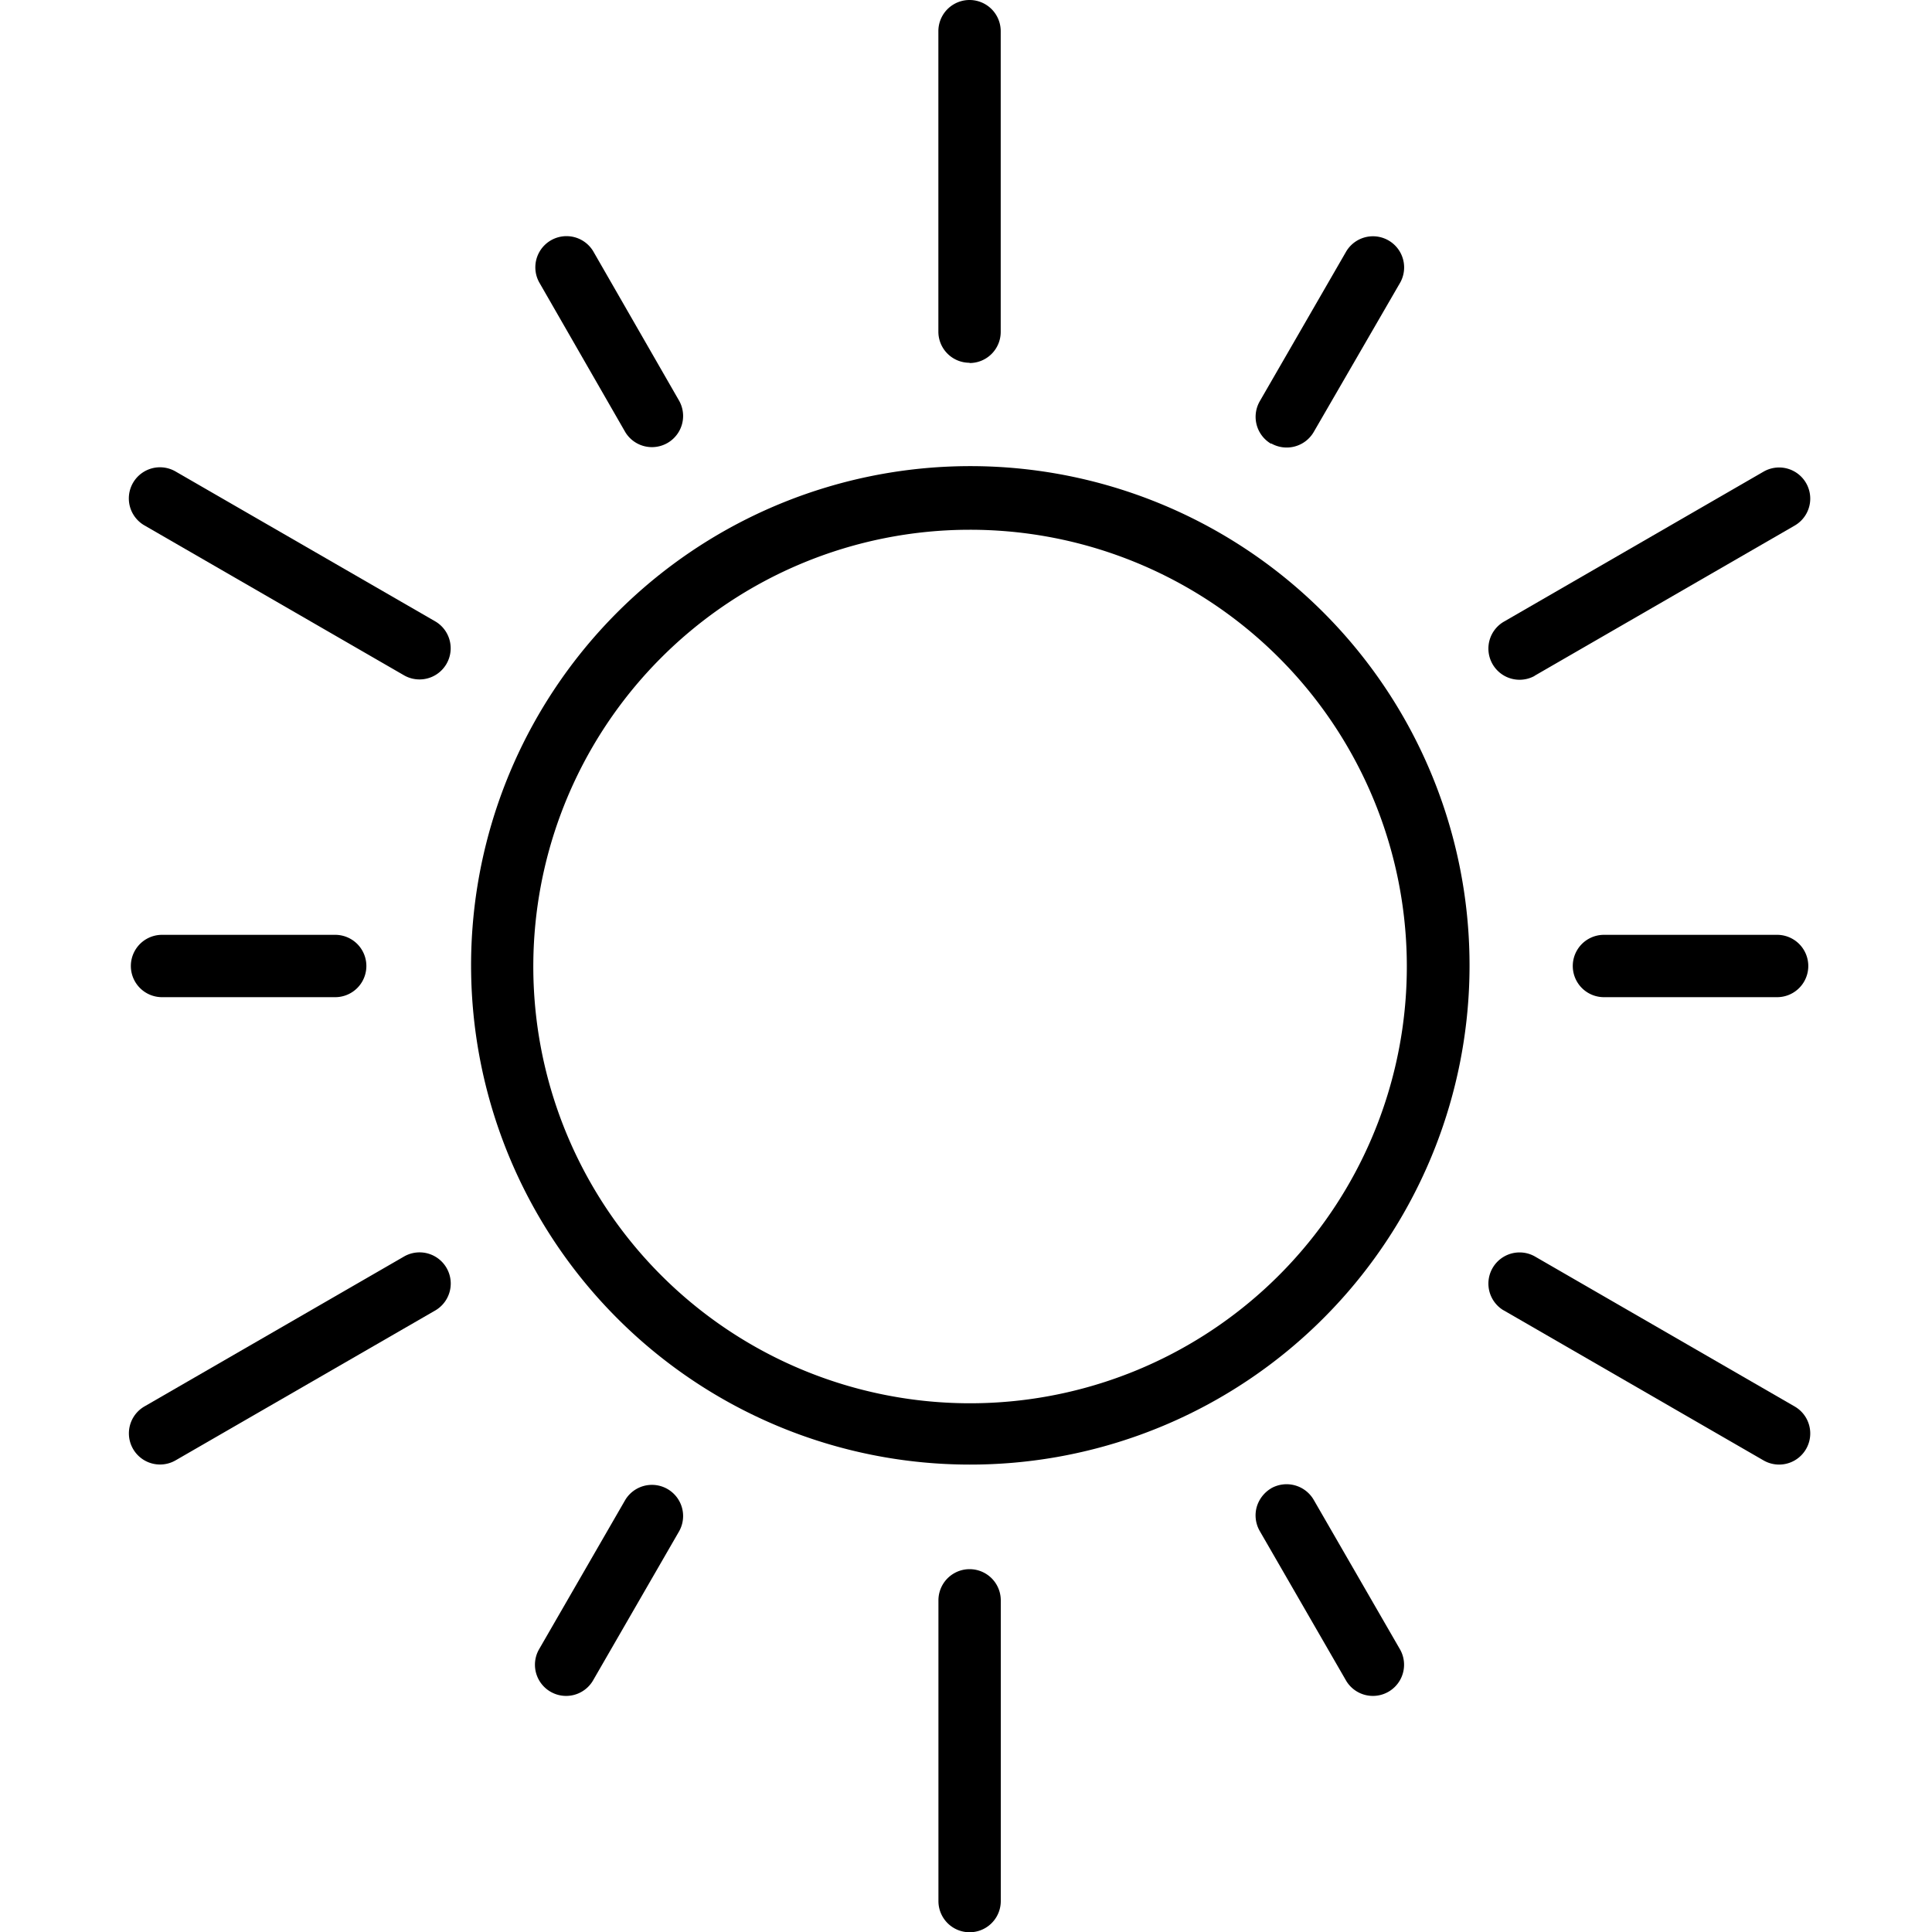
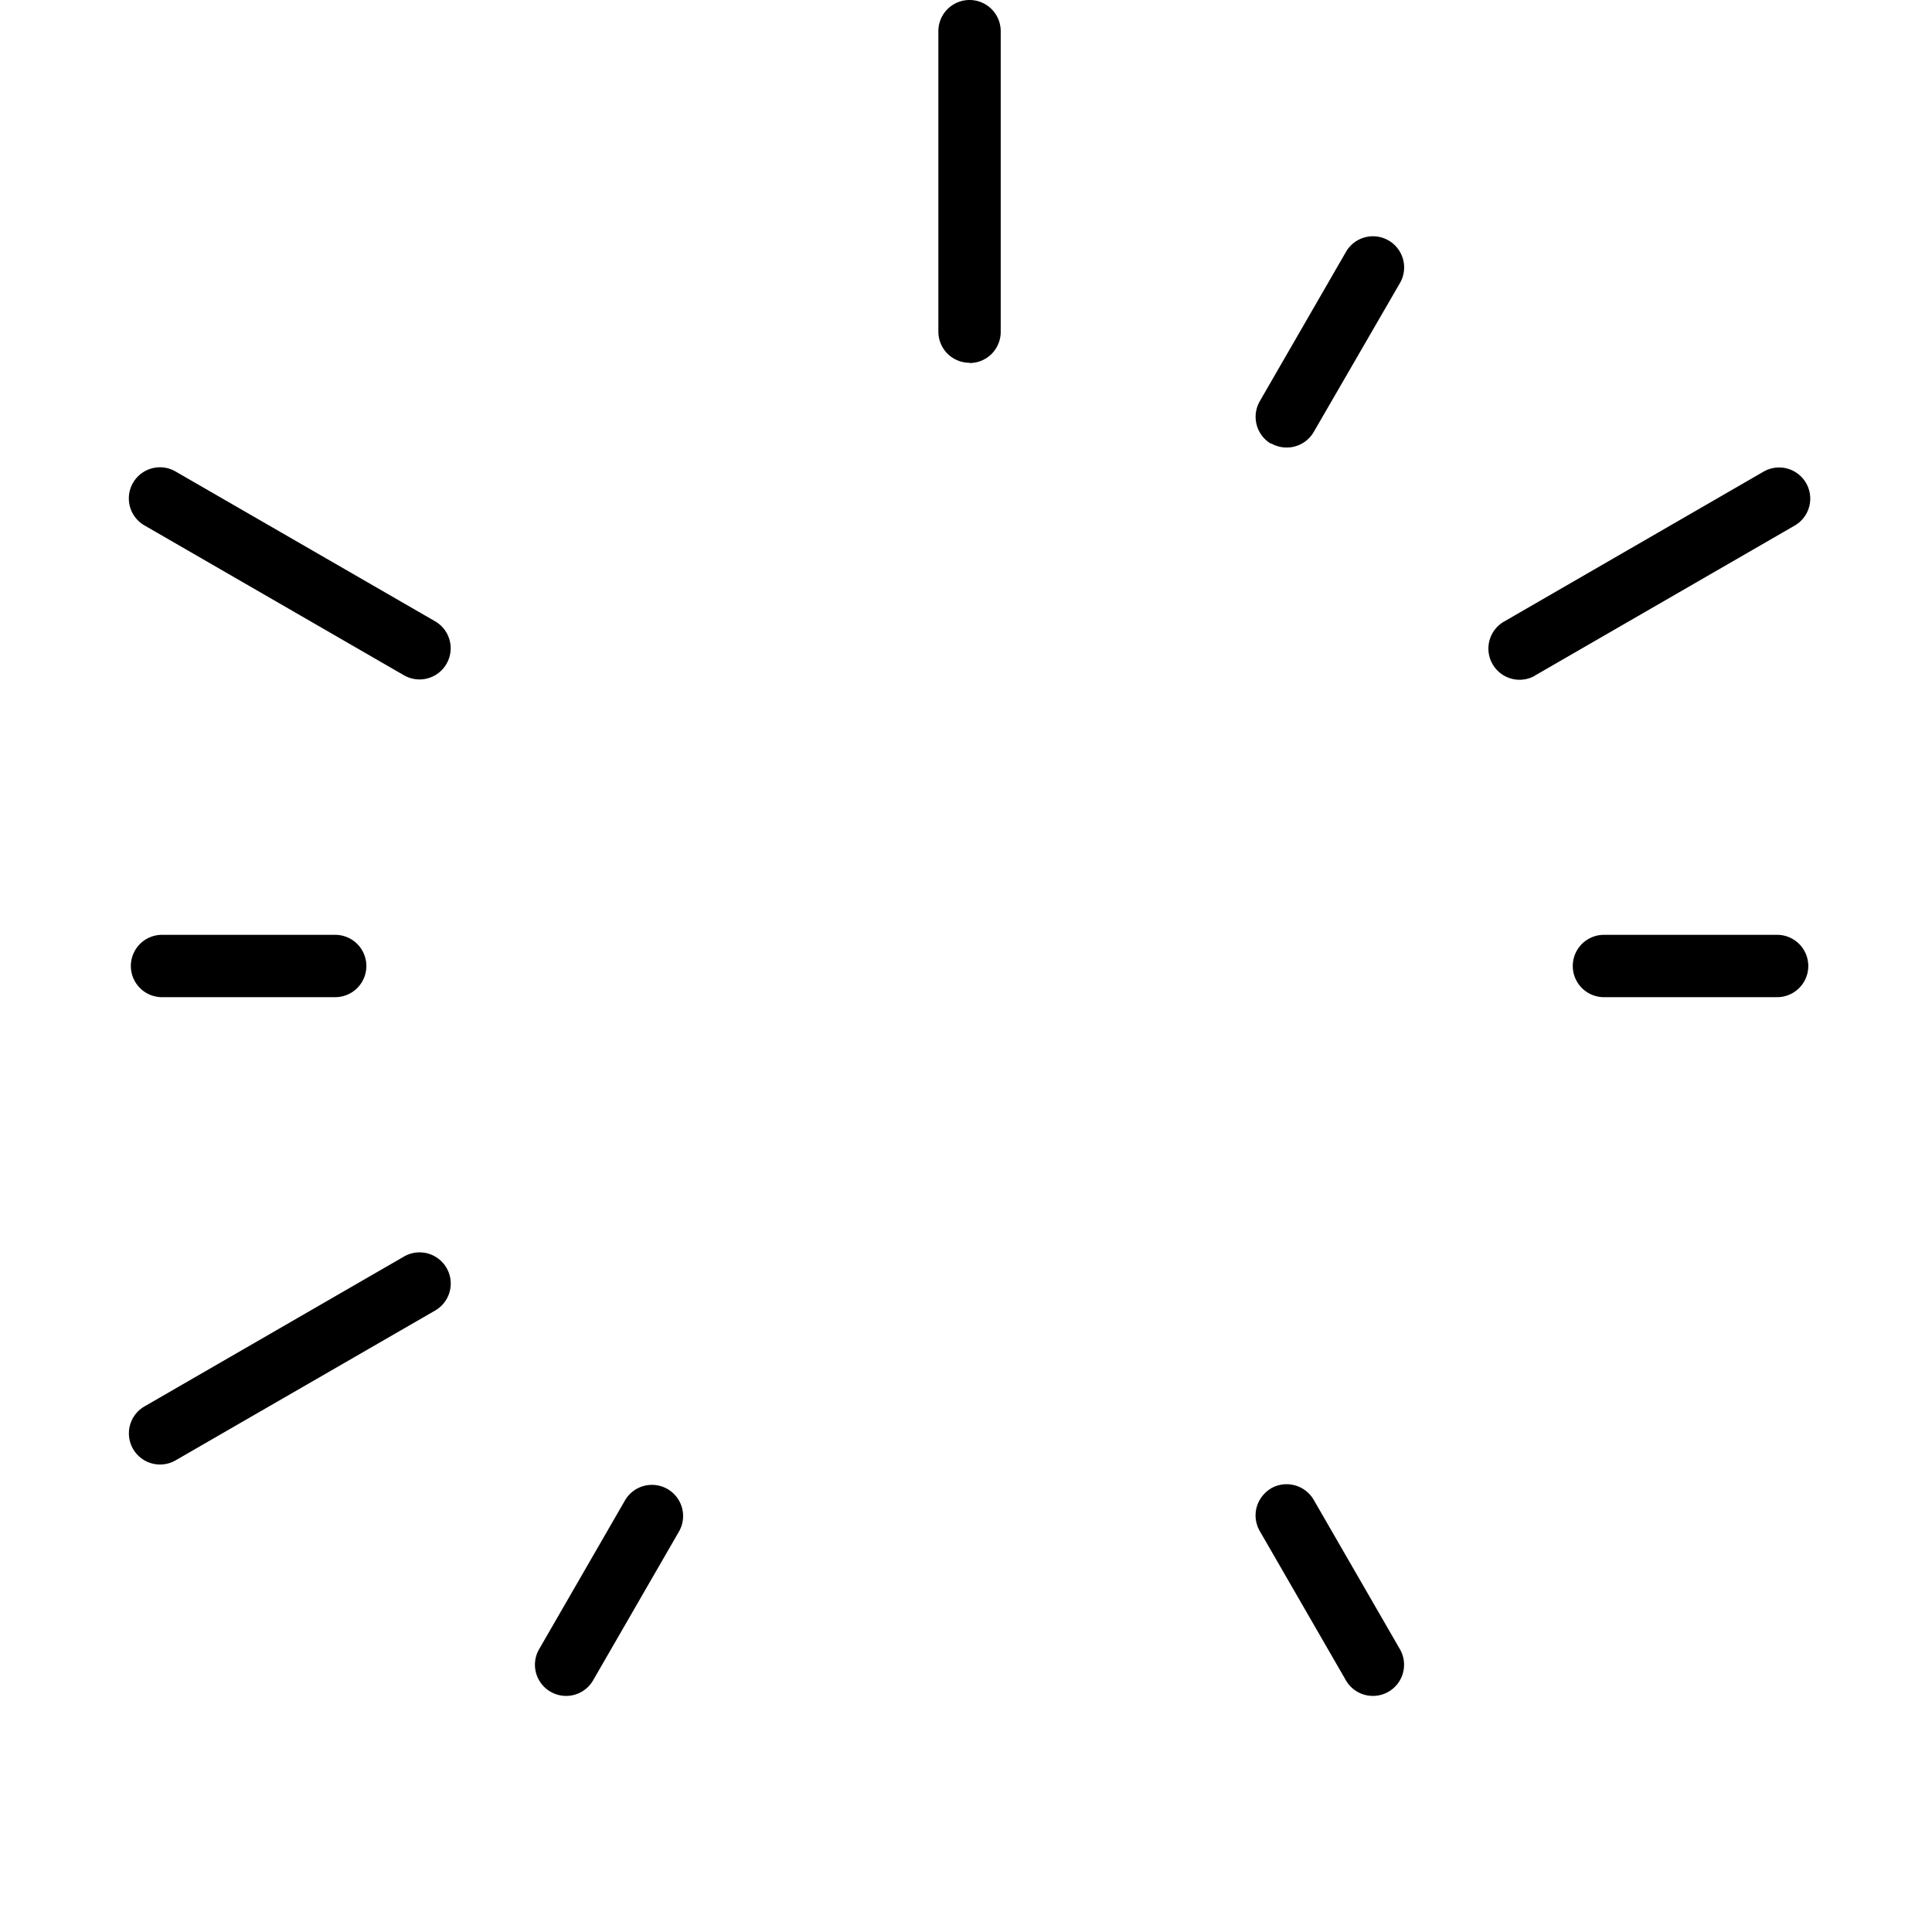
<svg xmlns="http://www.w3.org/2000/svg" width="30" height="30" viewBox="0 0 30 30">
  <defs>
    <style>.a{fill:#fff;stroke:#707070;}.b{clip-path:url(#a);}</style>
    <clipPath id="a">
      <rect class="a" width="30" height="30" transform="translate(1013 1688)" />
    </clipPath>
  </defs>
  <g class="b" transform="translate(-1013 -1688)">
    <g transform="translate(1007.158 1686.437)">
-       <path d="M32.742,40.484a7.752,7.752,0,1,0-5.471-2.271,7.738,7.738,0,0,0,5.471,2.271Zm0-14.516a6.782,6.782,0,1,1-4.788,1.986,6.776,6.776,0,0,1,4.788-1.986Z" transform="translate(-11.844 -16.179)" />
      <path d="M48.921,7.2a.483.483,0,0,0,.484-.484V2.047a.484.484,0,1,0-.968,0V6.712a.483.483,0,0,0,.484.484Z" transform="translate(-28.024)" />
-       <path d="M29.6,16.425a.484.484,0,0,0,.838-.484L29.1,13.613a.484.484,0,0,0-.838.484Z" transform="translate(-14.048 -8.151)" />
      <path d="M8.084,25.9l4.04,2.333a.484.484,0,0,0,.484-.838l-4.04-2.332a.483.483,0,1,0-.484.837Z" transform="translate(0 -16.179)" />
      <path d="M8.429,48.438a.484.484,0,1,0,0,.968h2.689a.484.484,0,1,0,0-.968Z" transform="translate(-0.071 -32.359)" />
      <path d="M8.569,67.577l4.04-2.332a.484.484,0,0,0-.484-.838L8.085,66.74a.483.483,0,1,0,.484.837Z" transform="translate(0 -43.338)" />
      <path d="M29.6,76.227l-1.344,2.329a.484.484,0,0,0,.838.484l1.344-2.329a.484.484,0,0,0-.838-.484Z" transform="translate(-14.048 -51.375)" />
-       <path d="M48.438,80.73V85.4a.484.484,0,0,0,.968,0V80.73a.484.484,0,0,0-.968,0Z" transform="translate(-28.024 -54.317)" />
      <path d="M64.583,76.048a.5.5,0,0,0-.225.294.488.488,0,0,0,.048.368l1.344,2.329a.484.484,0,0,0,.838-.484l-1.344-2.329a.487.487,0,0,0-.662-.178Z" transform="translate(-39.003 -51.374)" />
-       <path d="M76.227,65.245l4.04,2.333h0a.483.483,0,1,0,.484-.837l-4.04-2.333a.484.484,0,0,0-.484.838Z" transform="translate(-47.041 -43.338)" />
      <path d="M83.419,48.438H80.73a.484.484,0,0,0,0,.968h2.689a.484.484,0,0,0,0-.968Z" transform="translate(-49.982 -32.359)" />
      <path d="M76.71,28.236l4.04-2.333a.483.483,0,1,0-.484-.837L76.226,27.4a.484.484,0,0,0,.484.838Z" transform="translate(-47.04 -16.179)" />
      <path d="M64.583,16.6a.486.486,0,0,0,.662-.178L66.589,14.1a.484.484,0,0,0-.838-.484l-1.344,2.329a.485.485,0,0,0,.177.662Z" transform="translate(-39.003 -8.152)" />
    </g>
  </g>
</svg>